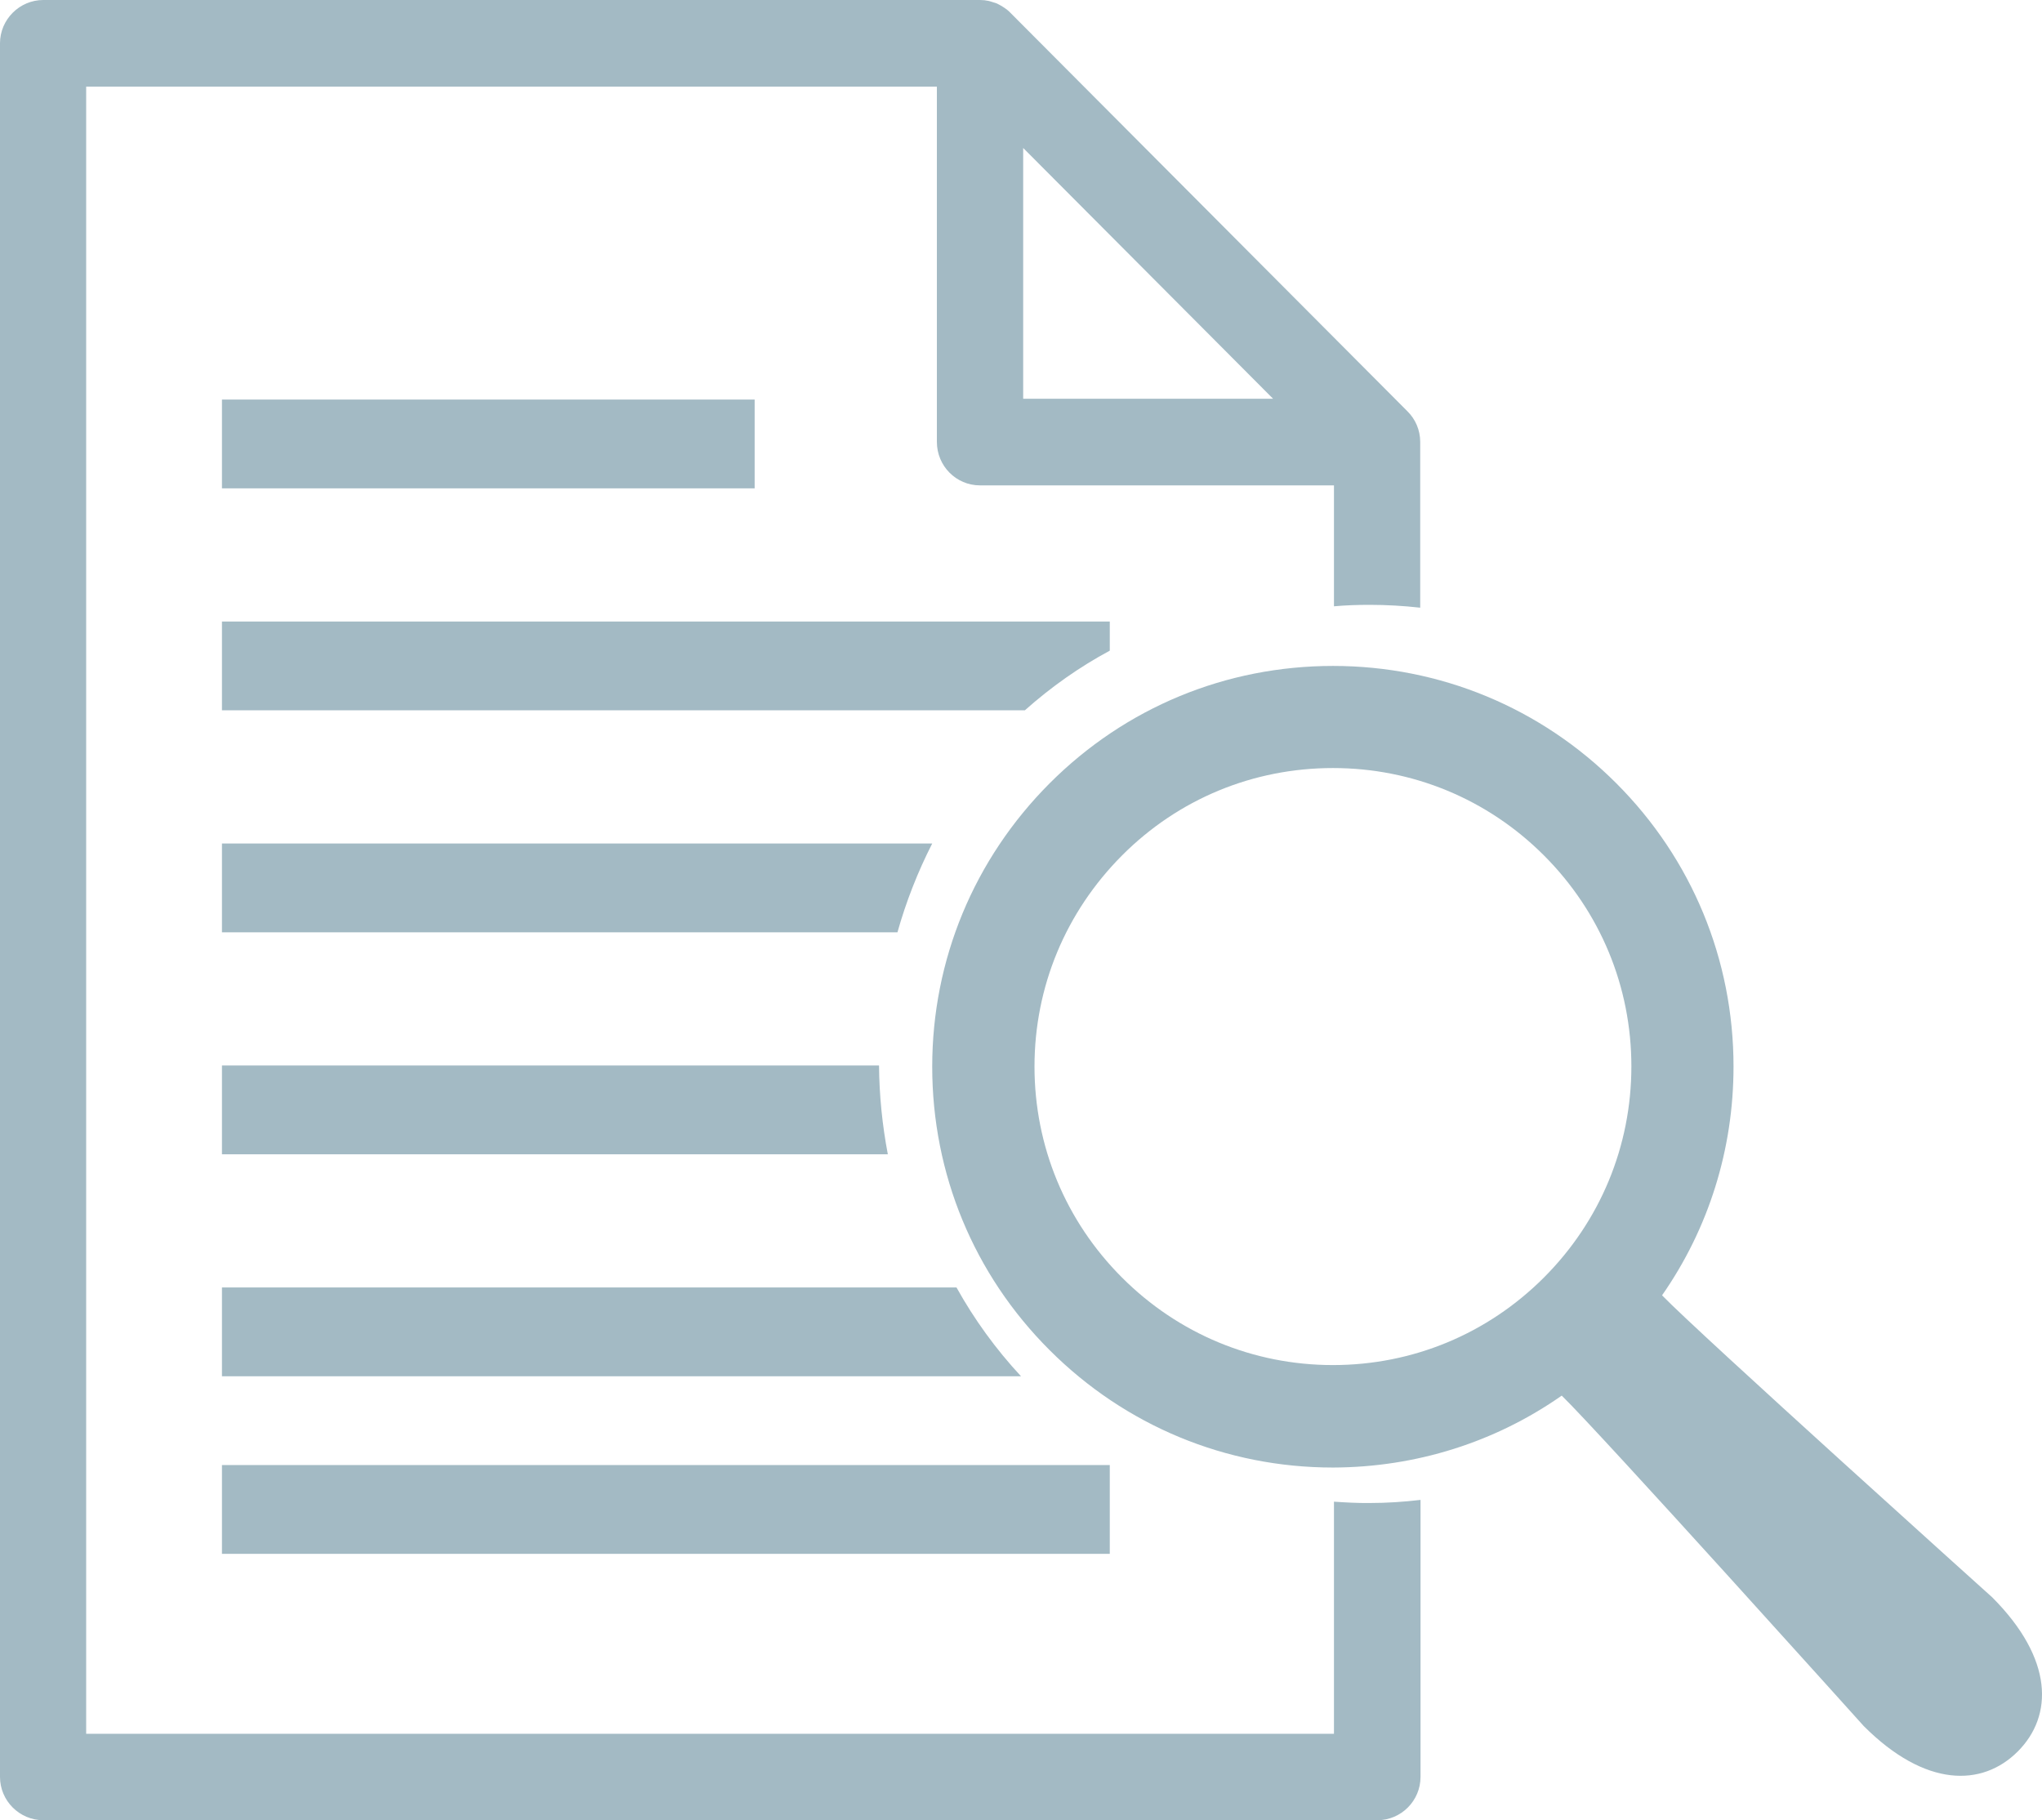
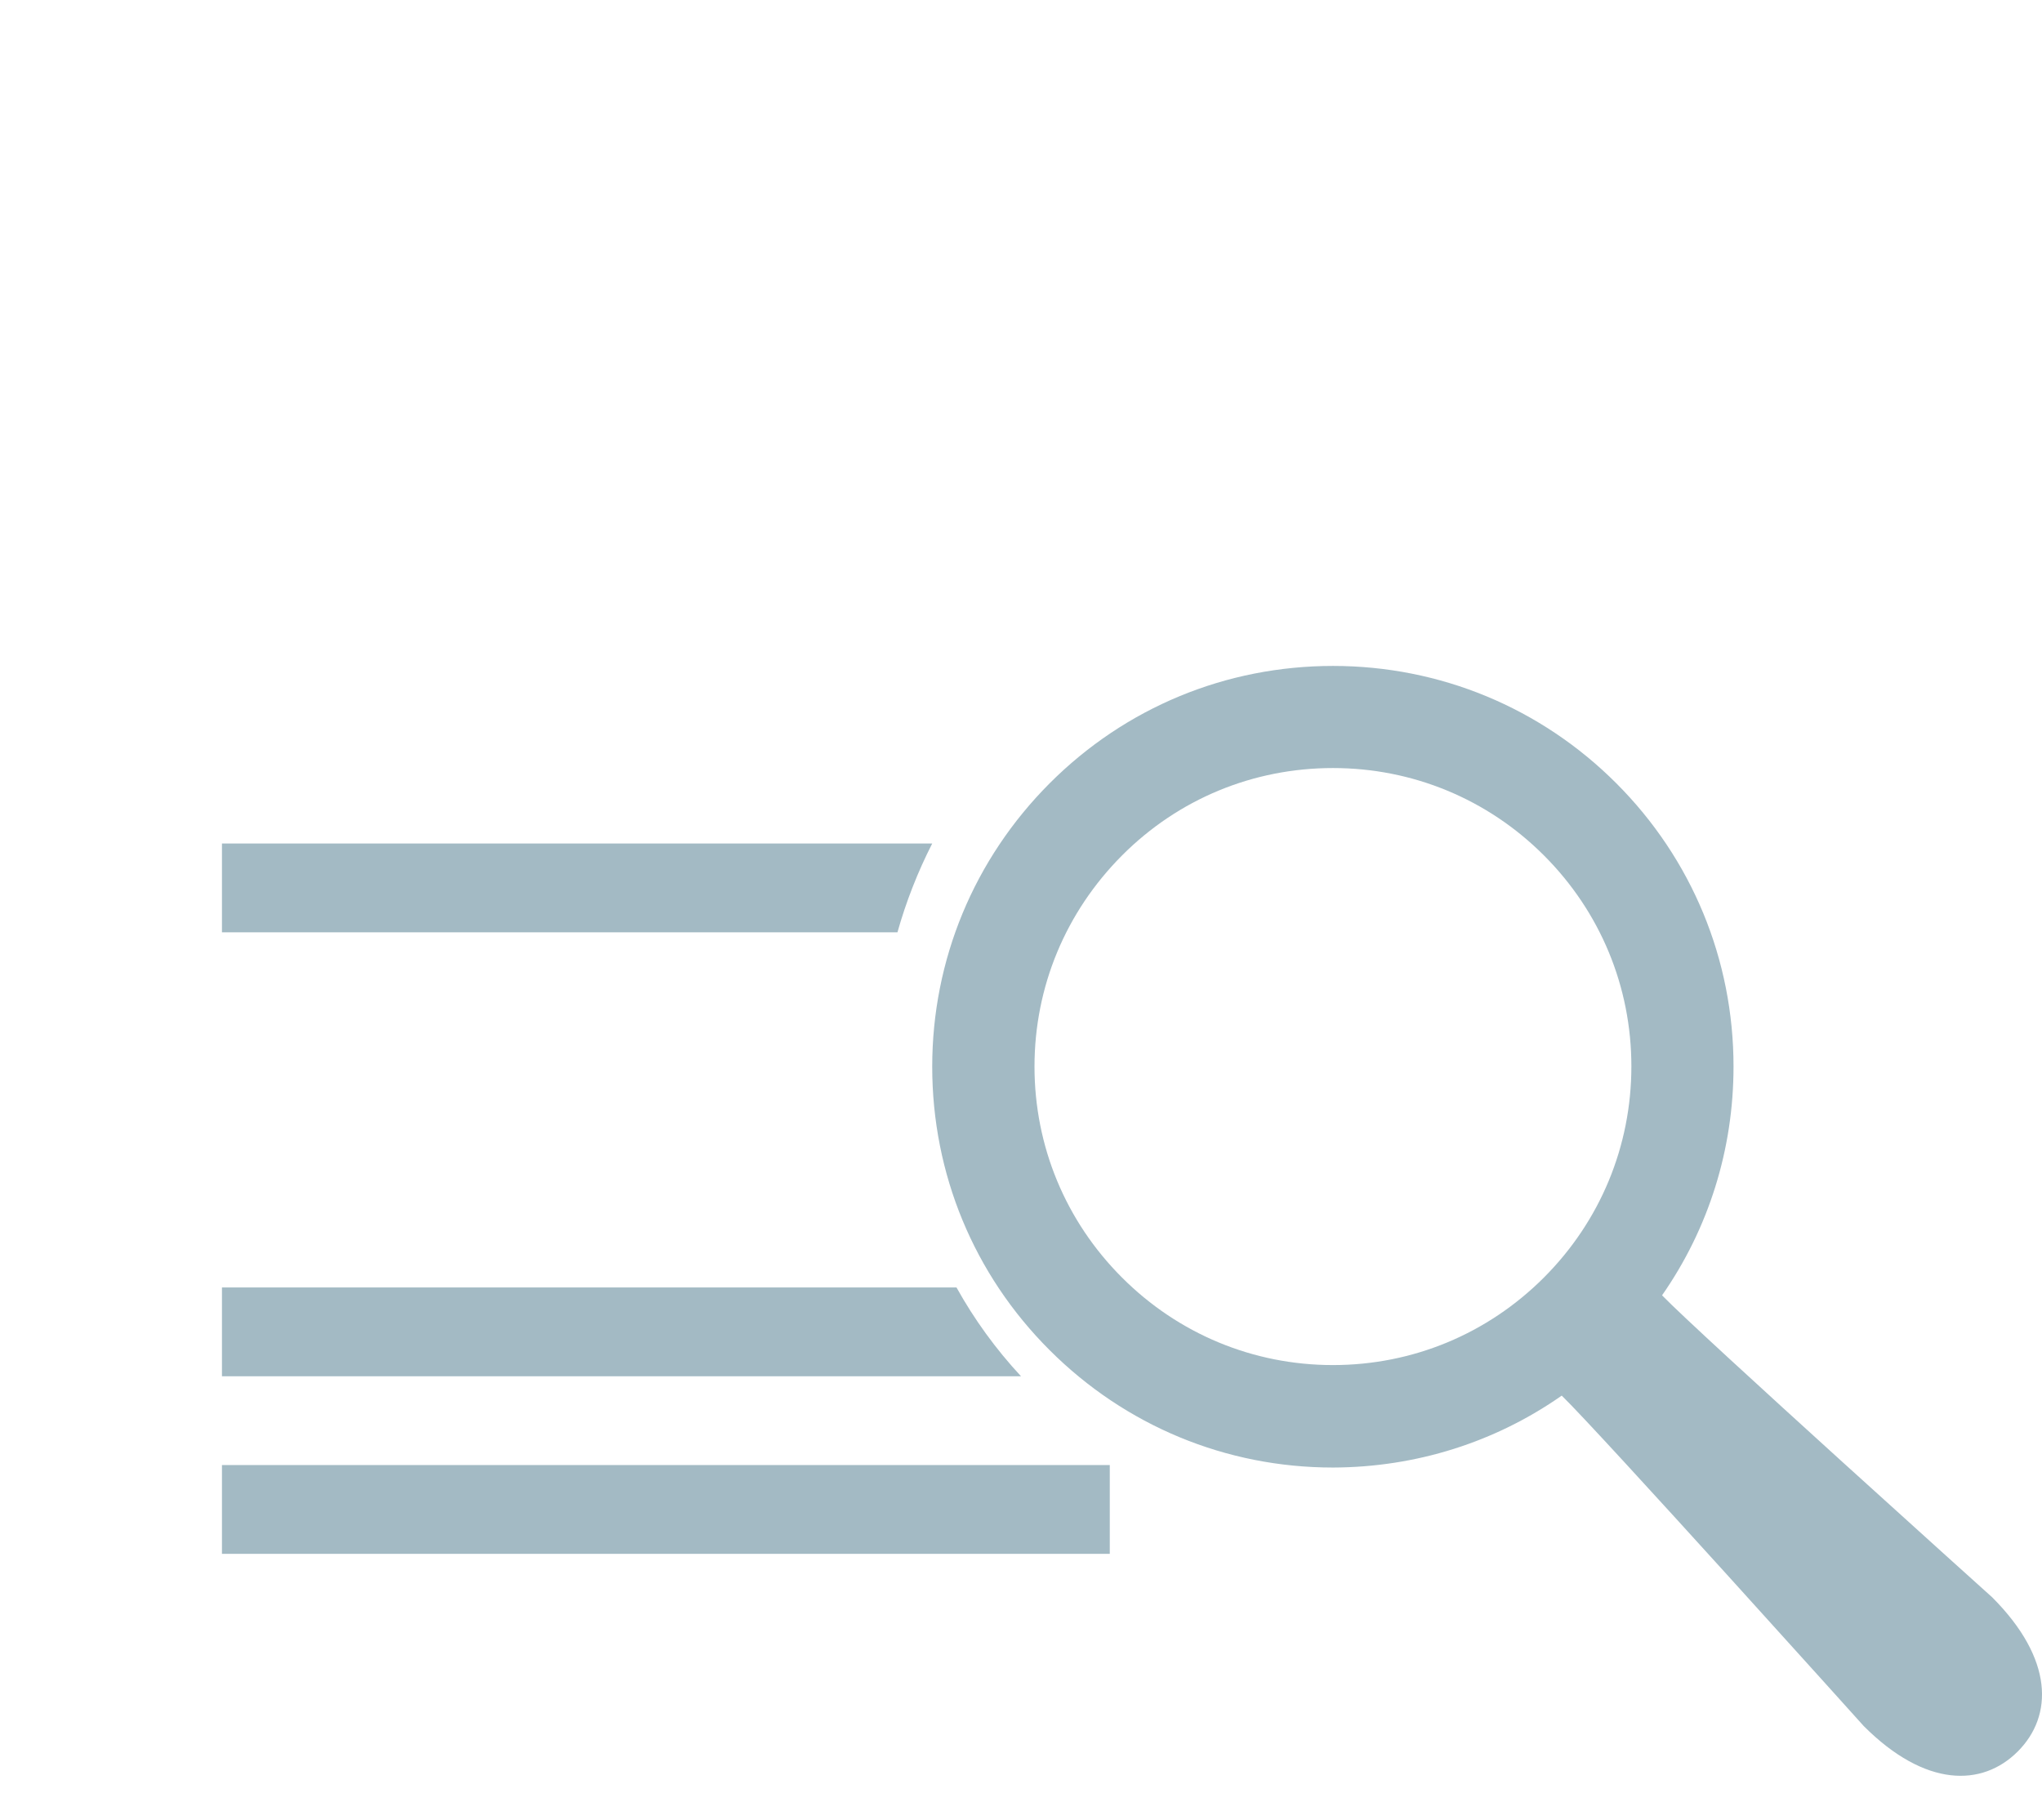
<svg xmlns="http://www.w3.org/2000/svg" width="46px" height="41px" viewBox="0 0 46 41" version="1.1">
  <title>Group</title>
  <desc>Created with Sketch.</desc>
  <defs />
  <g id="designs" stroke="none" stroke-width="1" fill="none" fill-rule="evenodd">
    <g id="FeRFA_WhatFerfais-Copy-3" transform="translate(-102, -1611)" fill="#A3BAC4" fill-rule="nonzero">
      <g id="Group" transform="translate(102, 1611)">
-         <rect id="Rectangle-path" x="5" y="9" width="12" height="2" />
-         <path d="M25,14.656 L25,14 L5,14 L5,16 L23.087,16 C23.681,15.47 24.323,15.02 25,14.656 Z" id="Shape" />
        <path d="M5,19 L5,21 L20.217,21 C20.411,20.309 20.675,19.637 21,19 L5,19 Z" id="Shape" />
-         <path d="M5,24 L5,26 L20,26 C19.876,25.347 19.807,24.677 19.802,24 L5,24 Z" id="Shape" />
        <path d="M5,29 L5,31 L23,31 C22.433,30.39 21.946,29.718 21.547,29 L5,29 Z" id="Shape" />
        <rect id="Rectangle-path" x="5" y="33" width="20" height="2" />
-         <path d="M30.05,33.825 L30.05,39.053 L1.941,39.053 L1.941,1.952 L21.105,1.952 L21.105,9.954 C21.105,10.495 21.539,10.933 22.075,10.933 L30.05,10.933 L30.05,13.657 C30.318,13.633 30.579,13.624 30.848,13.624 C31.235,13.624 31.614,13.646 31.993,13.688 L31.993,9.965 C31.993,9.962 31.993,9.959 31.993,9.954 C31.993,9.685 31.882,9.437 31.704,9.263 L22.762,0.289 C22.721,0.244 22.669,0.204 22.615,0.168 C22.6,0.158 22.584,0.152 22.571,0.14 C22.531,0.118 22.493,0.095 22.453,0.077 C22.431,0.066 22.412,0.064 22.387,0.056 C22.349,0.044 22.312,0.03 22.272,0.021 C22.207,0.007 22.147,0 22.078,0 L0.976,0 C0.44,0 0,0.439 0,0.975 L0,40.025 C0,40.561 0.438,41 0.976,41 L31.027,41 C31.564,41 32,40.561 32,40.025 L32,33.785 C31.619,33.83 31.238,33.855 30.854,33.855 C30.58,33.858 30.317,33.843 30.05,33.825 Z M23.049,3.333 L28.679,8.982 L23.049,8.982 L23.049,3.333 Z" id="Shape" />
-         <path d="M44.878,35.979 C44.878,35.979 38.27,30.035 37.441,29.177 C38.489,27.675 39.051,25.891 39.051,24.024 C39.051,21.616 38.114,19.348 36.411,17.644 C34.709,15.941 32.438,15 30.029,15 C27.616,15 25.352,15.936 23.645,17.644 C21.941,19.352 21,21.62 21,24.027 C21,26.439 21.938,28.709 23.645,30.412 C25.349,32.115 27.616,33.056 30.027,33.056 C31.898,33.051 33.682,32.486 35.181,31.436 C36.04,32.269 41.985,38.88 41.985,38.88 C43.368,40.263 44.65,40.256 45.455,39.451 C46.255,38.649 46.264,37.367 44.878,35.979 Z M34.78,28.776 C33.509,30.047 31.823,30.748 30.026,30.748 C28.234,30.748 26.544,30.047 25.275,28.776 C24.006,27.508 23.304,25.819 23.304,24.024 C23.304,22.228 24.006,20.542 25.278,19.267 C26.545,17.996 28.232,17.3 30.027,17.3 C31.824,17.3 33.512,18 34.78,19.268 C36.049,20.537 36.75,22.224 36.75,24.02 C36.75,25.816 36.05,27.504 34.78,28.776 Z" id="Shape" />
+         <path d="M44.878,35.979 C44.878,35.979 38.27,30.035 37.441,29.177 C38.489,27.675 39.051,25.891 39.051,24.024 C39.051,21.616 38.114,19.348 36.411,17.644 C34.709,15.941 32.438,15 30.029,15 C27.616,15 25.352,15.936 23.645,17.644 C21.941,19.352 21,21.62 21,24.027 C21,26.439 21.938,28.709 23.645,30.412 C25.349,32.115 27.616,33.056 30.027,33.056 C31.898,33.051 33.682,32.486 35.181,31.436 C36.04,32.269 41.985,38.88 41.985,38.88 C43.368,40.263 44.65,40.256 45.455,39.451 C46.255,38.649 46.264,37.367 44.878,35.979 M34.78,28.776 C33.509,30.047 31.823,30.748 30.026,30.748 C28.234,30.748 26.544,30.047 25.275,28.776 C24.006,27.508 23.304,25.819 23.304,24.024 C23.304,22.228 24.006,20.542 25.278,19.267 C26.545,17.996 28.232,17.3 30.027,17.3 C31.824,17.3 33.512,18 34.78,19.268 C36.049,20.537 36.75,22.224 36.75,24.02 C36.75,25.816 36.05,27.504 34.78,28.776 Z" id="Shape" />
      </g>
    </g>
  </g>
</svg>